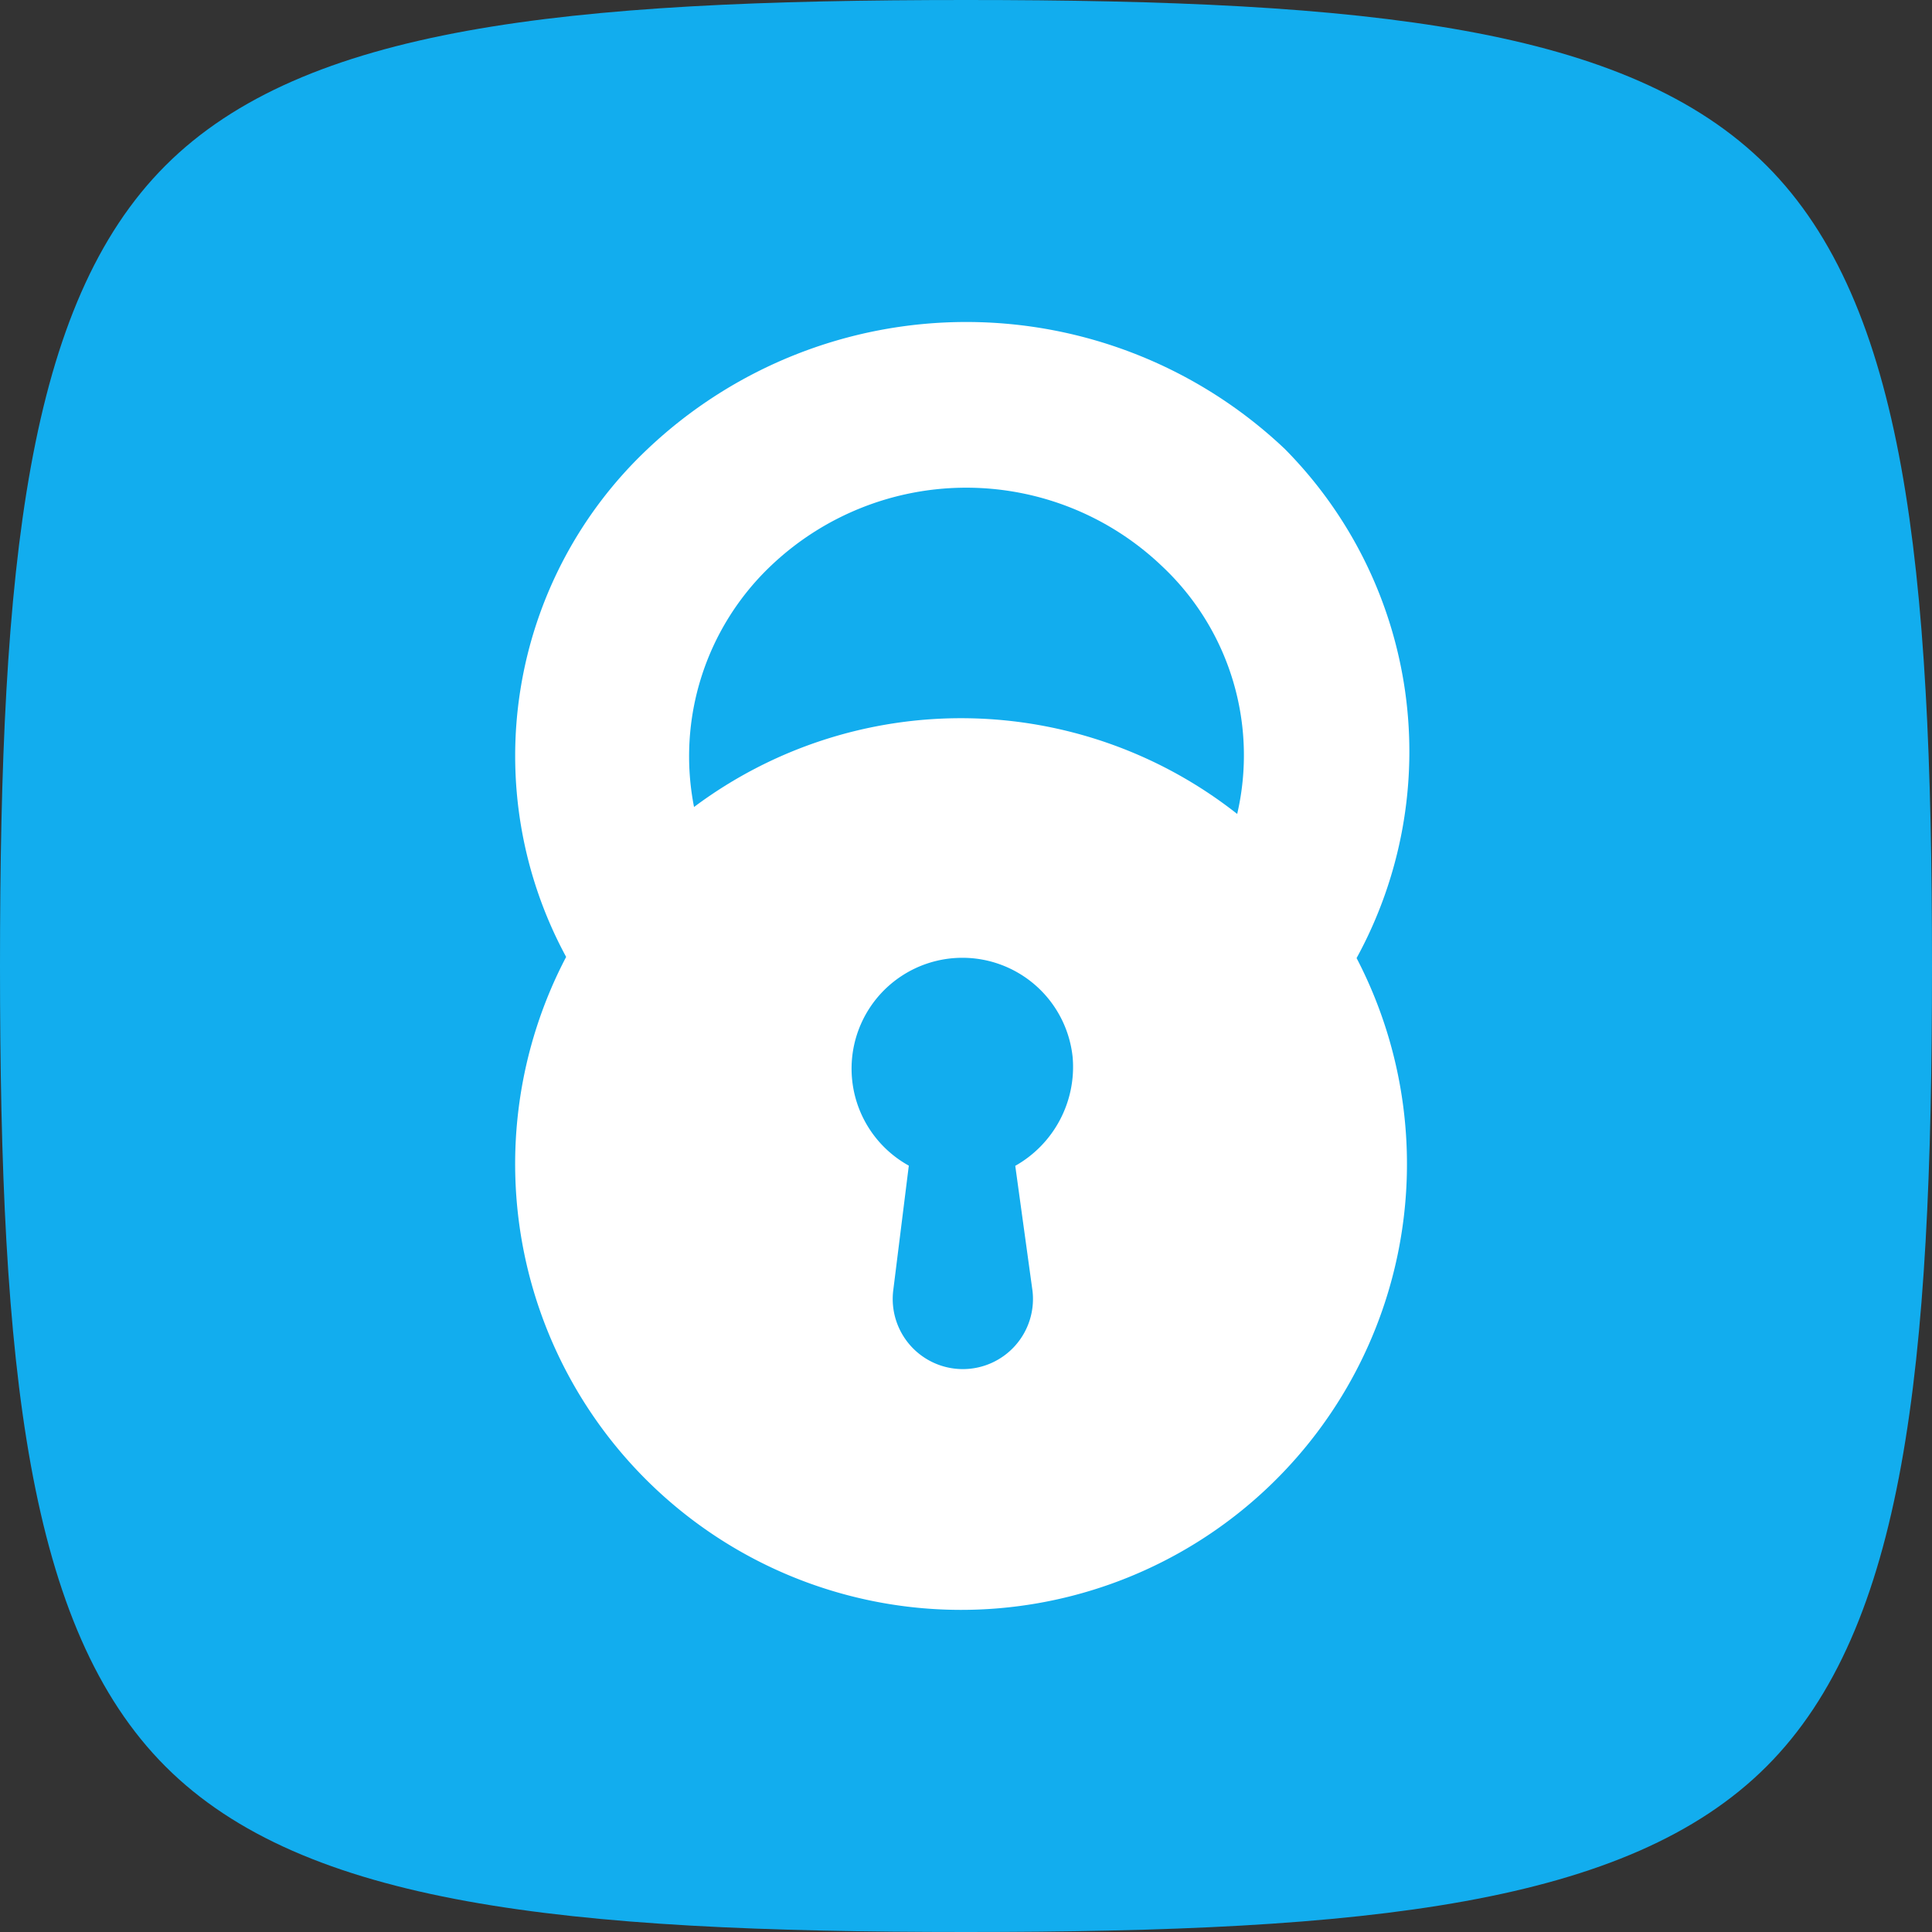
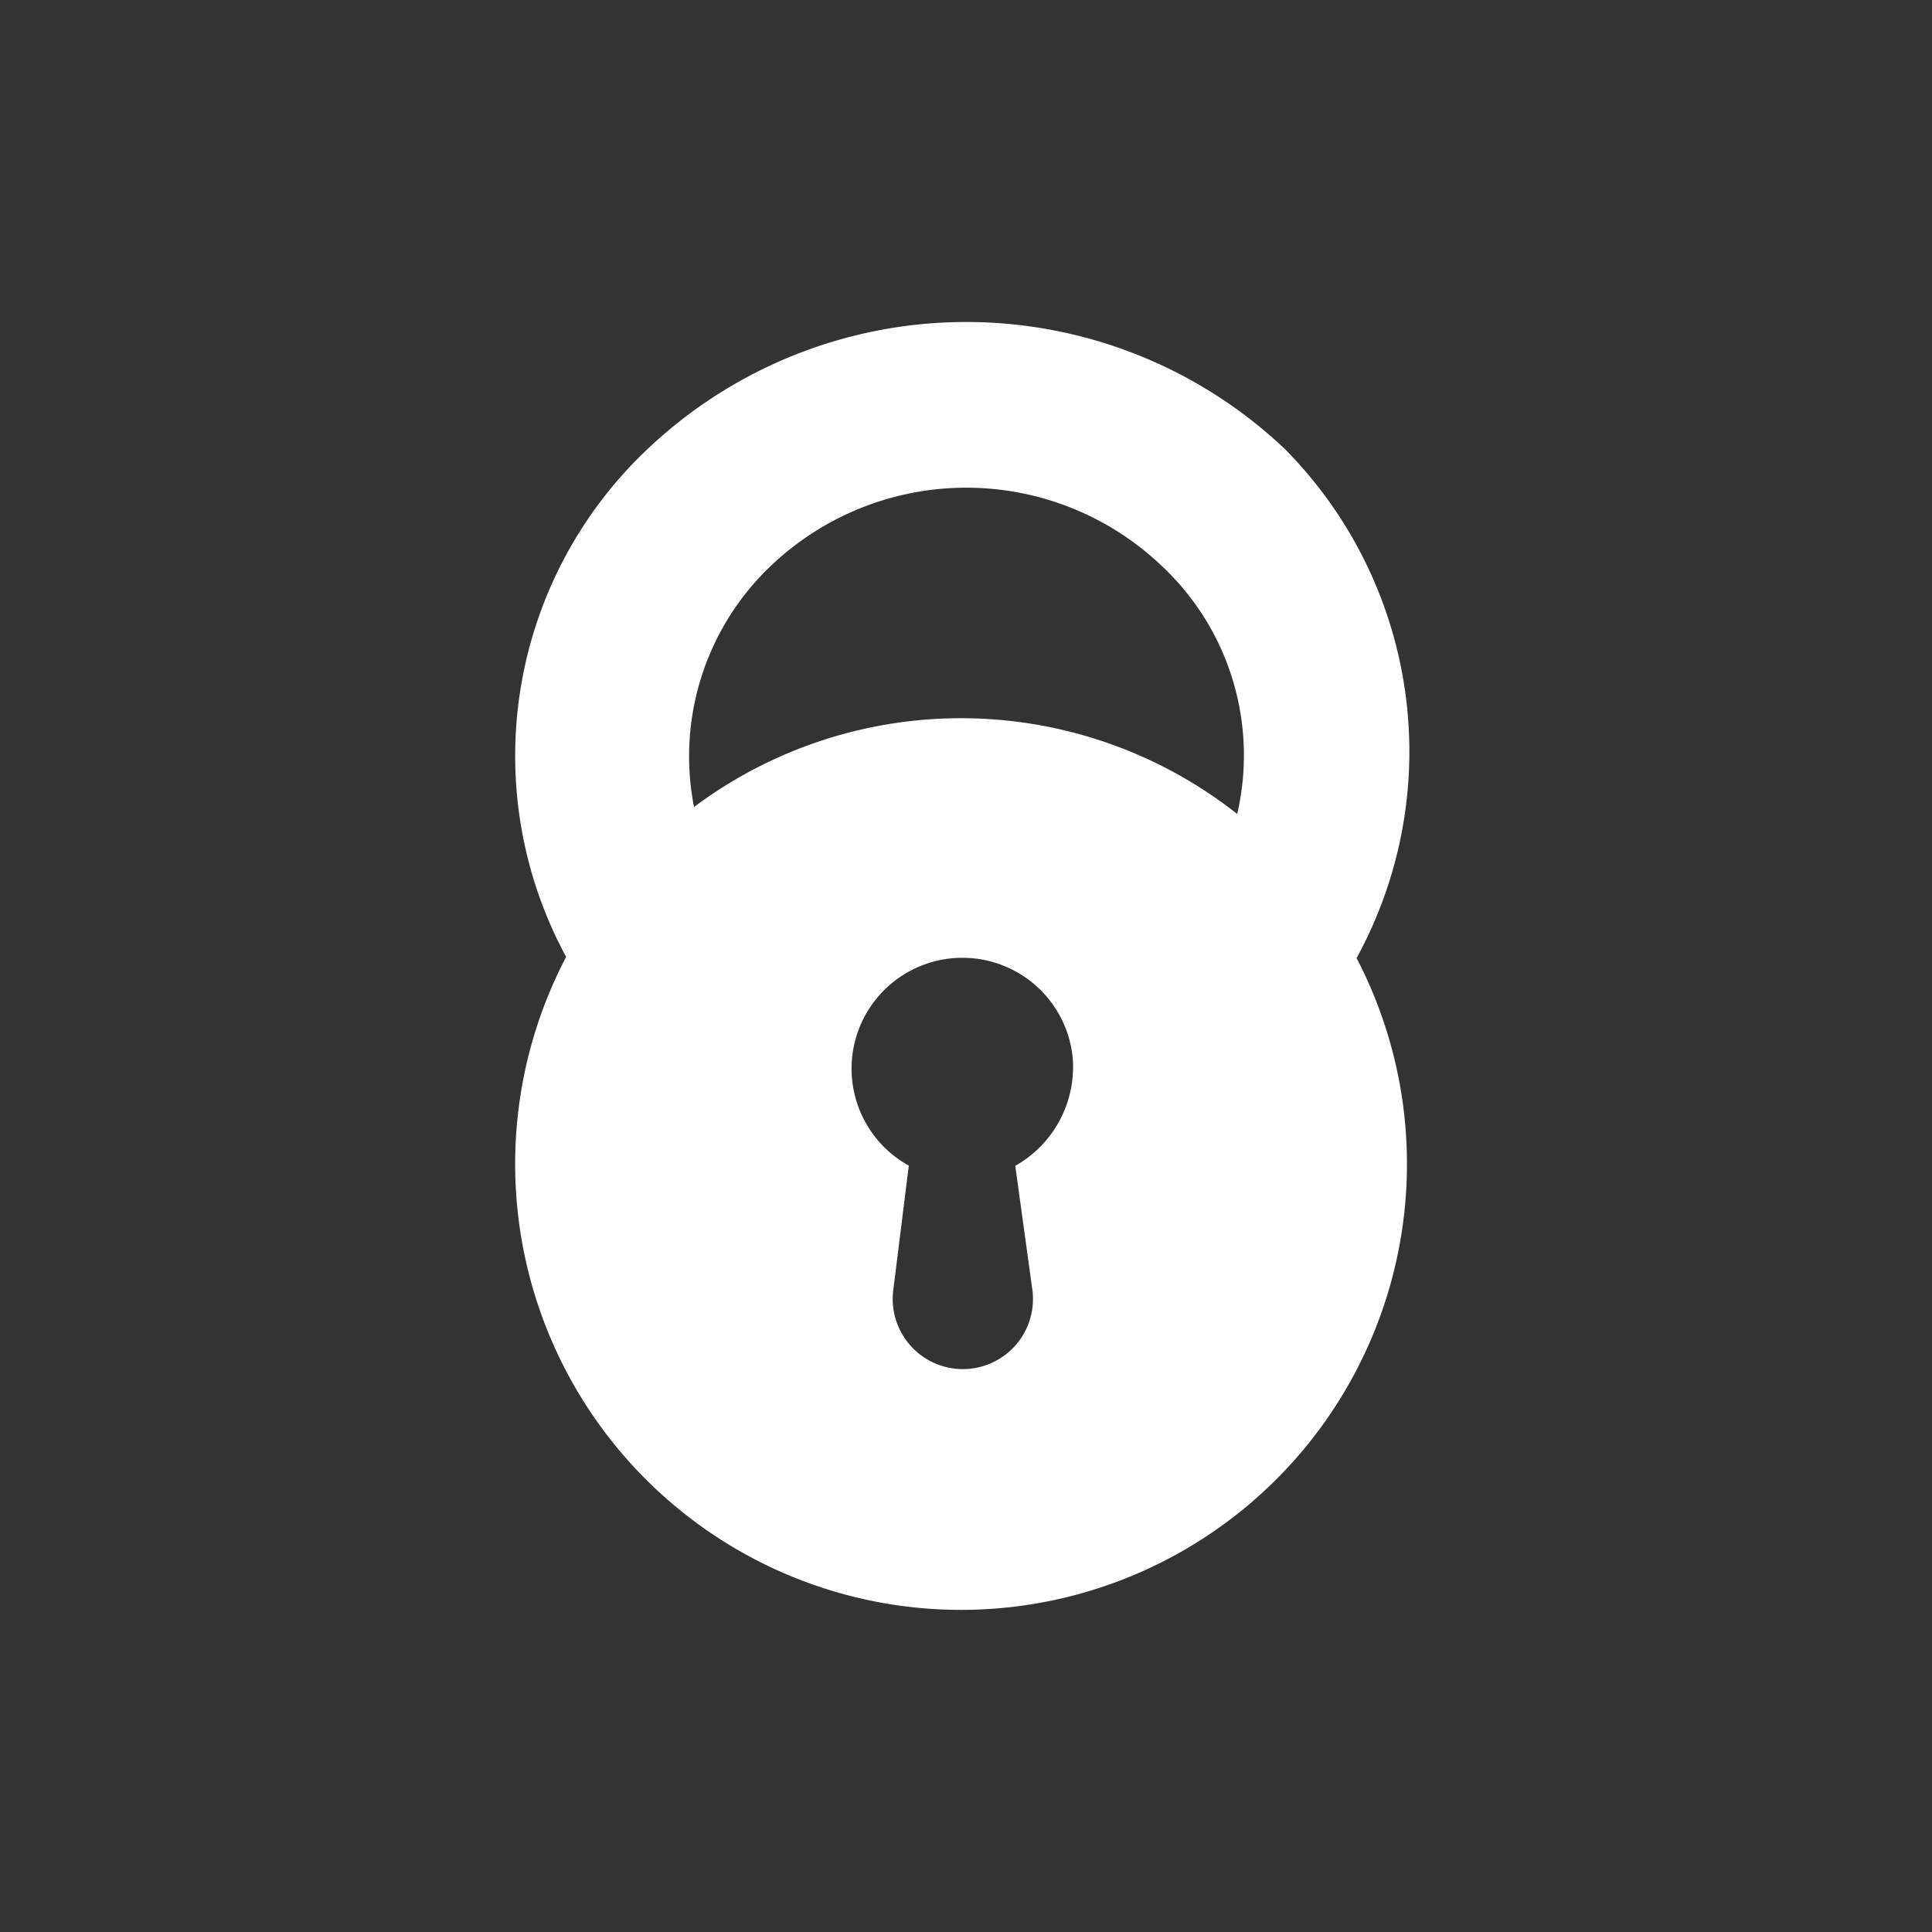
<svg xmlns="http://www.w3.org/2000/svg" id="Cadeado" width="30" height="30" viewBox="0 0 30 30">
  <rect x="0" y="0" width="30" height="30" fill="#333333" stroke="none" />
-   <path id="Caminho_751" data-name="Caminho 751" d="M15,30c-6.245,0-10.281-.42-12.43-2.57S0,21.245,0,15,.42,4.719,2.57,2.57,8.755,0,15,0,25.281.42,27.43,2.57,30,8.755,30,15s-.42,10.281-2.57,12.43S21.245,30,15,30Z" fill="#12adee" />
  <path id="Caminho_752" data-name="Caminho 752" d="M18.777,17.531a6.925,6.925,0,0,1,8.434.108,4.027,4.027,0,0,0-1.169-3.849,4.4,4.4,0,0,0-6.076,0A4.08,4.08,0,0,0,18.777,17.531Zm10.288,2.346a6.924,6.924,0,1,1-12.274-.018,6.551,6.551,0,0,1,1.265-7.887,7.192,7.192,0,0,1,9.895,0A6.678,6.678,0,0,1,29.065,19.877Zm-5.3,3.226a1.764,1.764,0,0,0,.892-1.677A1.721,1.721,0,1,0,22.112,23.1l-.243,1.947a1.089,1.089,0,1,0,2.164,0Z" transform="translate(-8 -5)" fill="#fff" />
</svg>